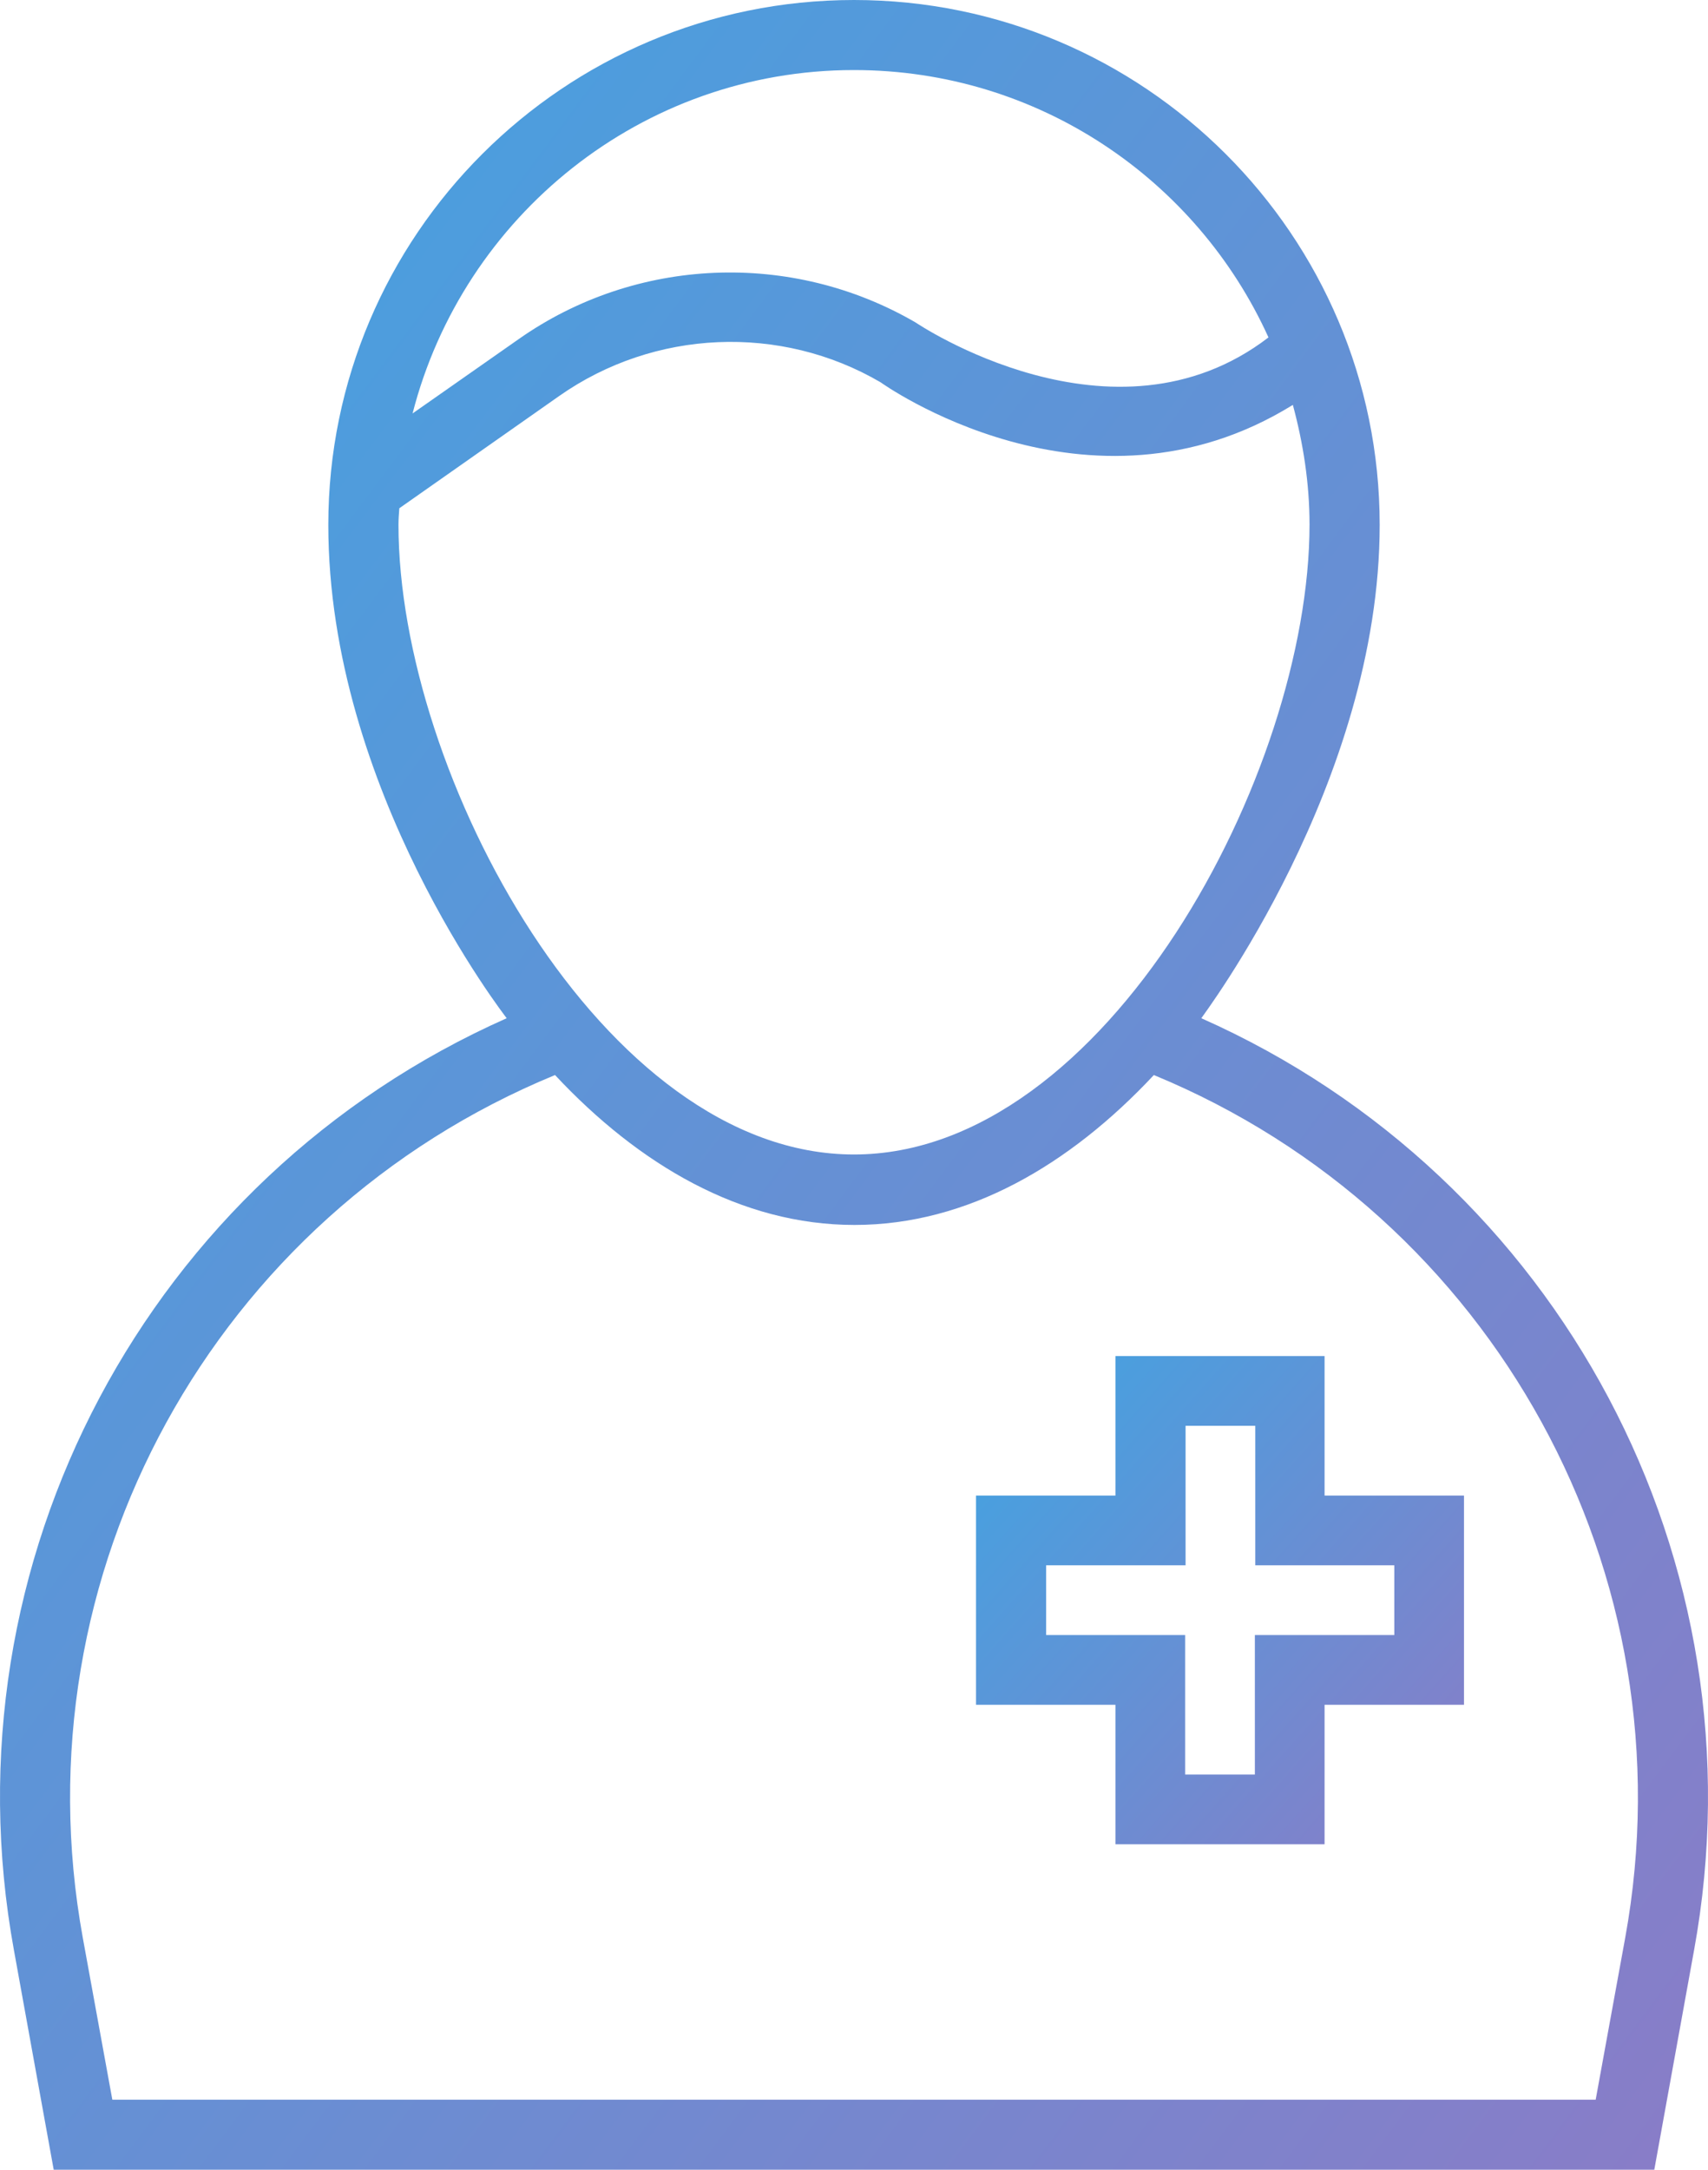
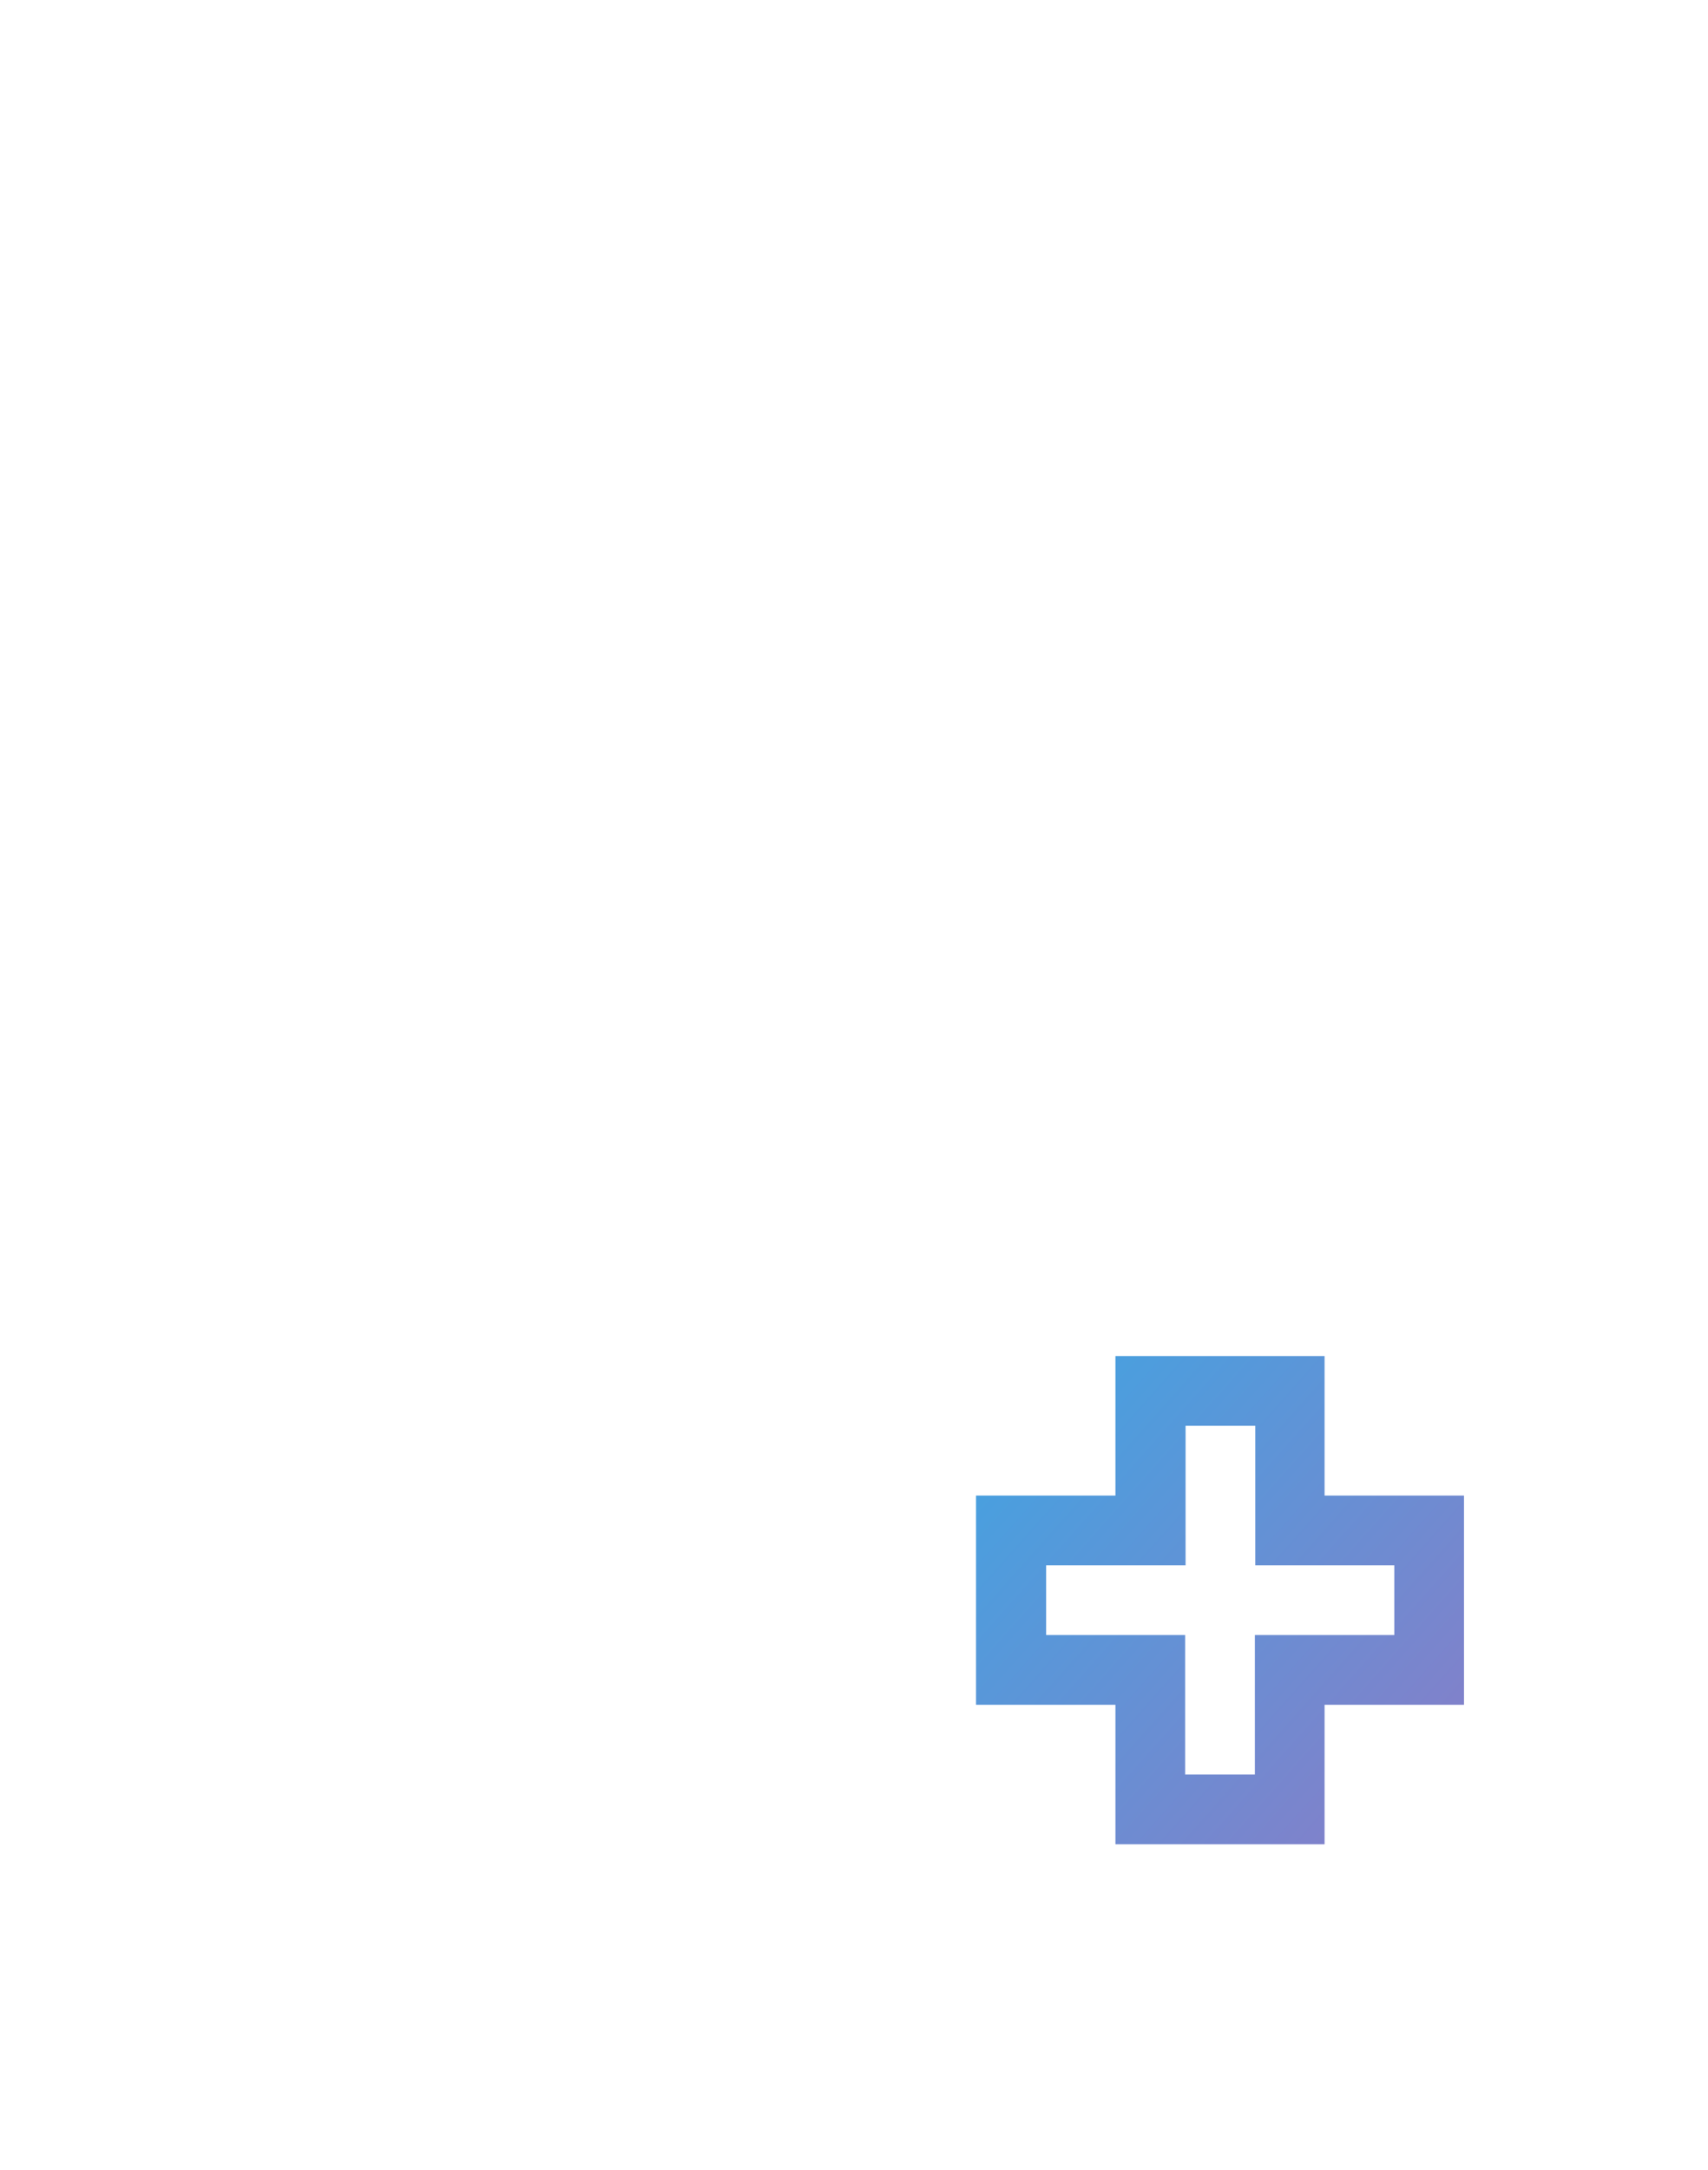
<svg xmlns="http://www.w3.org/2000/svg" width="63px" height="80px" viewBox="0 0 63 80" version="1.1">
  <title>002-medicine-2 + 091-no-smoking + 082-pills-3 Mask</title>
  <desc>Created with Sketch.</desc>
  <defs>
    <linearGradient x1="-8.808%" y1="3.179%" x2="100%" y2="100%" id="linearGradient-1">
      <stop stop-color="#3DA6E3" offset="0%" />
      <stop stop-color="#8A7CC7" offset="100%" />
    </linearGradient>
  </defs>
  <g id="Home-Concept" stroke="none" stroke-width="1" fill="none" fill-rule="evenodd" transform="translate(-689, -2534)">
    <g id="Group-18" transform="translate(-466, 744)" fill="url(#linearGradient-1)" fill-rule="nonzero">
      <g id="Group-5" transform="translate(466, 1392)">
        <g id="Group-3-Copy" transform="translate(542, 277)">
          <g id="002-medicine-2-+-091-no-smoking-+-082-pills-3-Mask" transform="translate(147, 121)">
            <g id="016-doctor-1">
-               <path d="M44.311,37.543 C44.327,37.496 50.89,28.866 50.89,19.354 C50.89,8.677 42.197,0 31.5,0 C20.803,0 12.11,8.677 12.11,19.354 C12.11,29.134 18.673,37.512 18.689,37.543 C5.484,43.402 -2.105,57.559 0.514,71.906 L1.981,80 L61.019,80 L62.486,71.906 C65.105,57.559 57.516,43.402 44.311,37.543 Z M31.5,2.583 C38.3,2.583 44.153,6.63 46.788,12.441 C41.061,16.835 33.772,11.89 33.772,11.89 C29.197,9.228 23.454,9.465 19.131,12.504 L15.218,15.244 C17.08,7.984 23.659,2.583 31.5,2.583 Z M14.698,19.354 C14.698,19.15 14.713,18.945 14.729,18.74 L20.63,14.598 C24.132,12.142 28.786,11.937 32.478,14.094 C32.478,14.094 40.13,19.606 47.687,14.929 C48.066,16.331 48.302,17.811 48.302,19.339 C48.302,28.504 40.777,42.567 31.5,42.567 C22.223,42.567 14.698,28.52 14.698,19.354 Z M59.946,71.449 L58.857,77.417 L4.143,77.417 L3.054,71.449 C0.609,58.031 7.913,44.803 20.472,39.638 C23.564,42.945 27.335,45.165 31.516,45.165 C35.697,45.165 39.467,42.945 42.56,39.638 C55.087,44.803 62.391,58.031 59.946,71.449 Z" id="Shape" />
              <path d="M48.857,55.143 L48.857,50 L41.143,50 L41.143,55.143 L36,55.143 L36,62.857 L41.143,62.857 L41.143,68 L48.857,68 L48.857,62.857 L54,62.857 L54,55.143 L48.857,55.143 Z M51.429,60.286 L46.286,60.286 L46.286,65.429 L43.714,65.429 L43.714,60.286 L38.587,60.286 L38.587,57.714 L43.73,57.714 L43.73,52.571 L46.301,52.571 L46.301,57.714 L51.429,57.714 L51.429,60.286 Z" id="Shape" />
            </g>
          </g>
        </g>
      </g>
    </g>
  </g>
</svg>